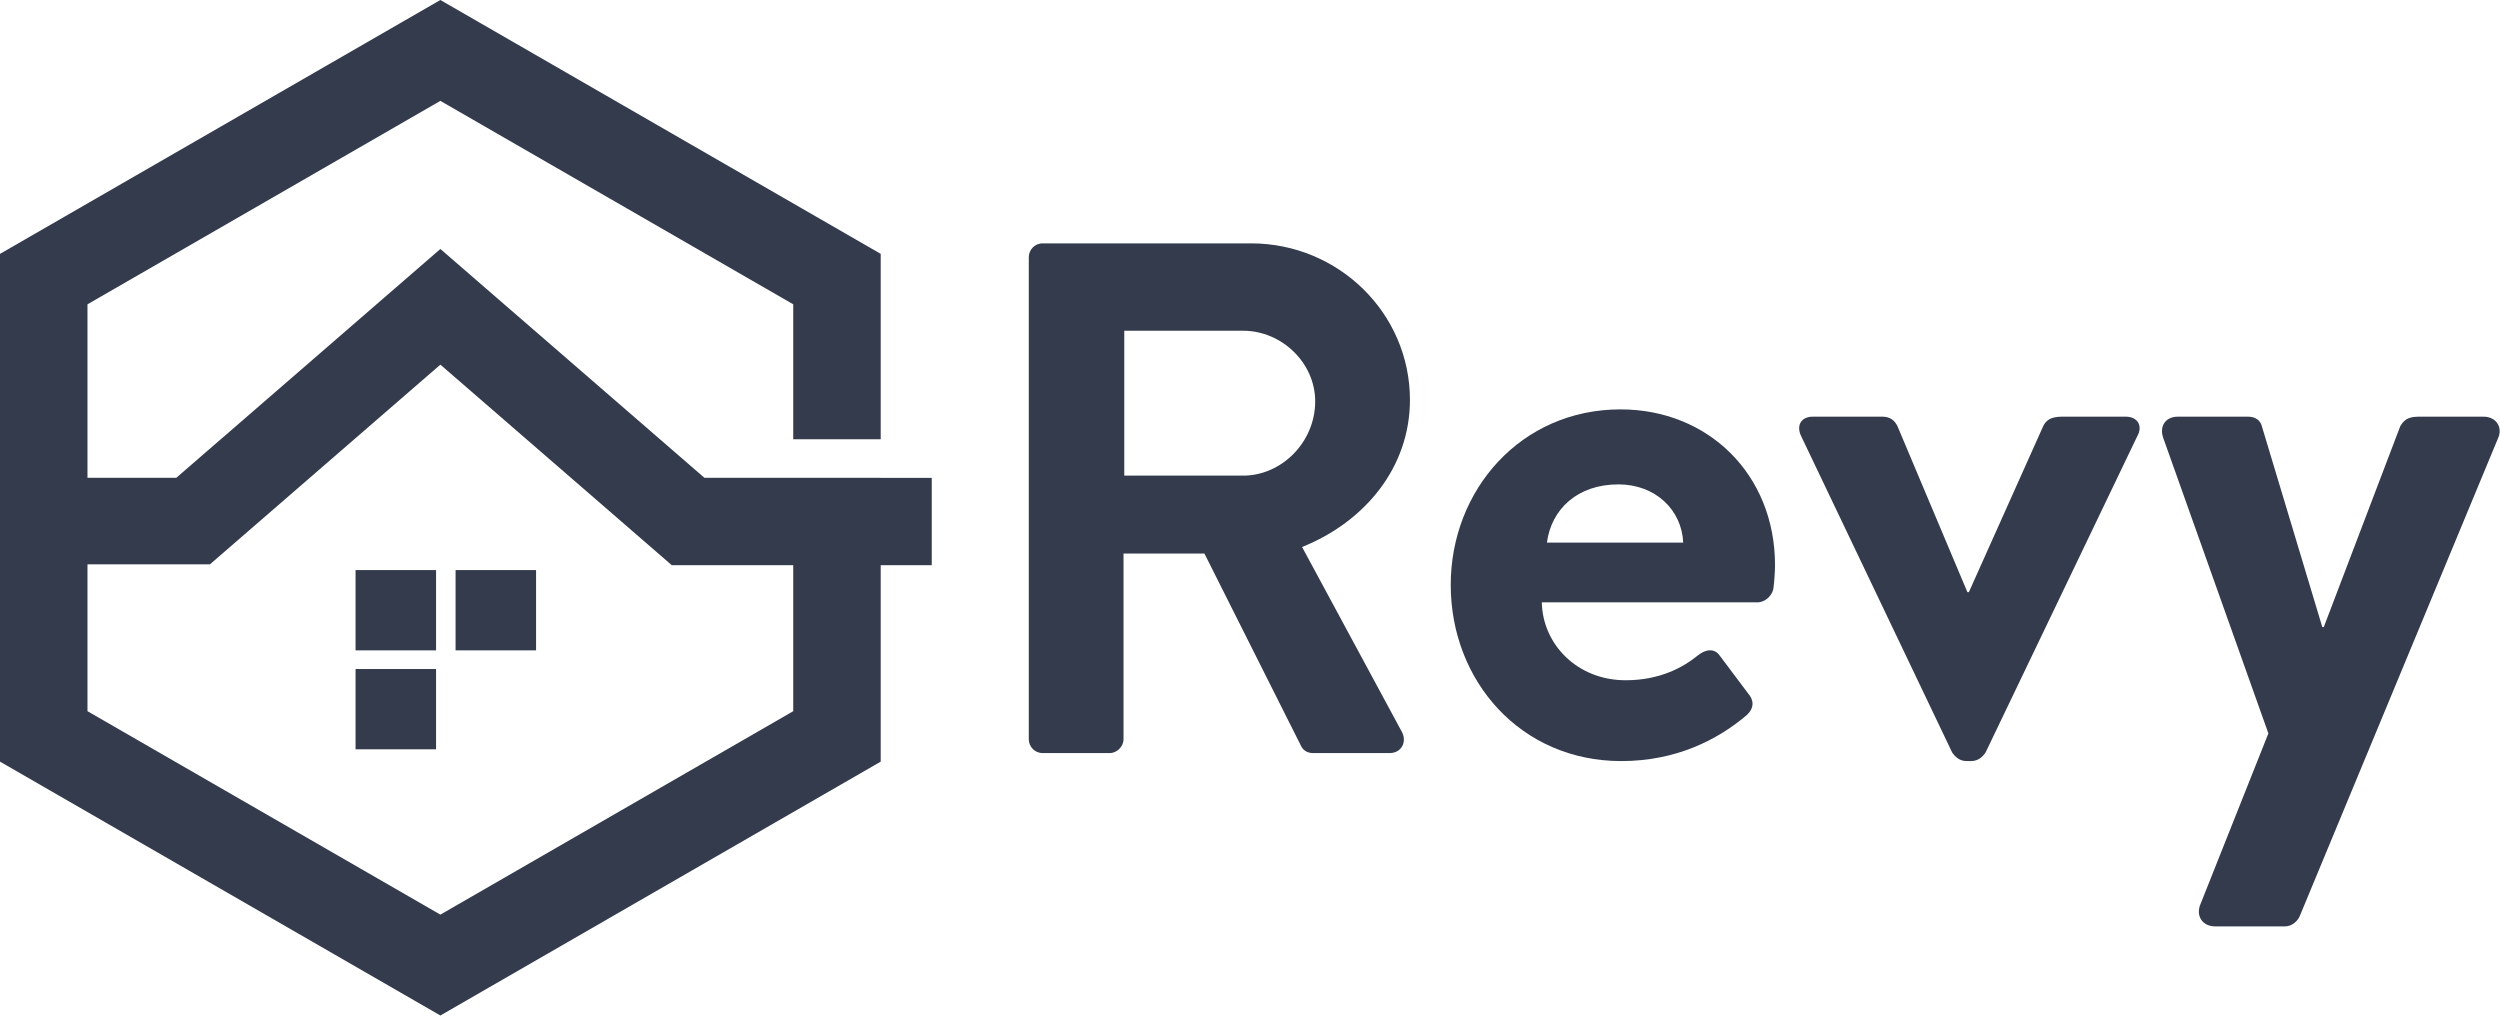
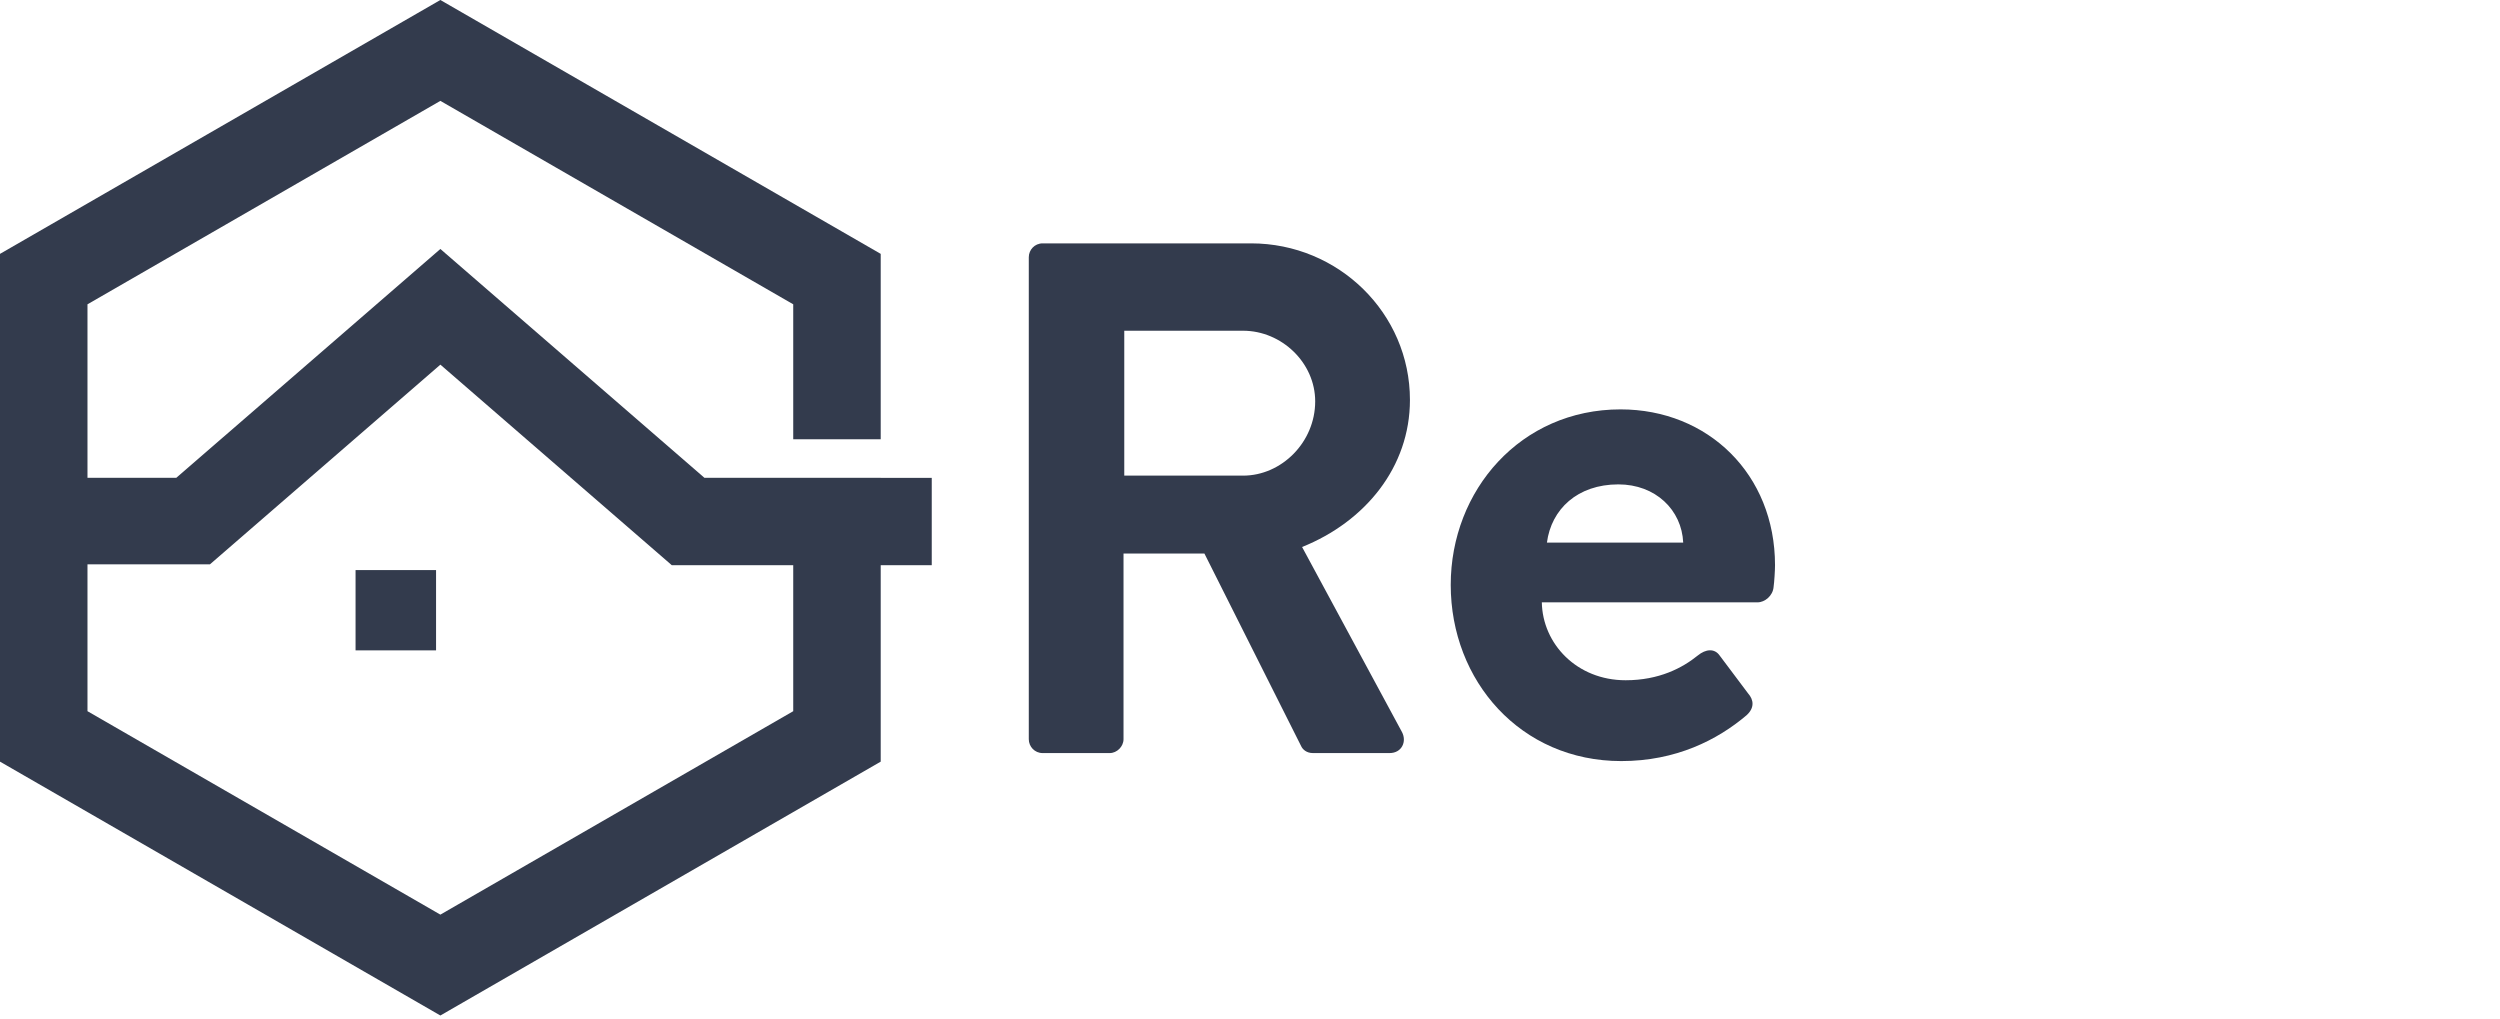
<svg xmlns="http://www.w3.org/2000/svg" width="130" height="53" viewBox="0 0 130 53" fill="none">
  <path fill-rule="evenodd" clip-rule="evenodd" d="M64.639 24.733C66.647 24.733 68.39 22.991 68.39 20.871C68.39 18.864 66.647 17.198 64.639 17.198H58.462V24.733H64.639ZM53.497 13.374C53.497 12.995 53.8 12.655 54.217 12.655H65.055C69.603 12.655 73.317 16.29 73.317 20.795C73.317 24.279 71.005 27.119 67.708 28.444L72.9 38.062C73.165 38.554 72.9 39.16 72.255 39.16H68.277C67.936 39.16 67.746 38.97 67.67 38.819L62.63 28.785H58.423V38.44C58.423 38.819 58.083 39.16 57.704 39.16H54.217C53.8 39.16 53.497 38.819 53.497 38.44V13.374Z" fill="#333B4D" />
  <path fill-rule="evenodd" clip-rule="evenodd" d="M87.527 28.217C87.451 26.513 86.086 25.188 84.154 25.188C82.032 25.188 80.667 26.475 80.44 28.217H87.527ZM84.268 21.288C88.815 21.288 92.301 24.658 92.301 29.391C92.301 29.656 92.264 30.262 92.226 30.527C92.188 30.981 91.771 31.322 91.392 31.322H80.175C80.213 33.48 81.994 35.373 84.533 35.373C86.276 35.373 87.489 34.73 88.284 34.086C88.701 33.745 89.156 33.707 89.421 34.086L90.899 36.055C91.202 36.396 91.24 36.812 90.823 37.191C89.308 38.478 87.148 39.576 84.305 39.576C79.076 39.576 75.438 35.411 75.438 30.413C75.438 25.491 79.076 21.288 84.268 21.288Z" fill="#333B4D" />
-   <path fill-rule="evenodd" clip-rule="evenodd" d="M93.665 22.689C93.4 22.158 93.627 21.666 94.272 21.666H97.871C98.288 21.666 98.516 21.856 98.667 22.158L102.305 30.792H102.381L106.247 22.158C106.474 21.704 106.853 21.666 107.346 21.666H110.529C111.173 21.666 111.438 22.158 111.135 22.689L103.253 39.122C103.101 39.349 102.874 39.576 102.495 39.576H102.267C101.888 39.576 101.661 39.349 101.509 39.122L93.665 22.689Z" fill="#333B4D" />
-   <path fill-rule="evenodd" clip-rule="evenodd" d="M112.499 22.802C112.271 22.196 112.574 21.666 113.257 21.666H116.895C117.274 21.666 117.539 21.856 117.615 22.159L120.76 32.609H120.836L124.815 22.159C125.08 21.704 125.383 21.666 125.914 21.666H129.135C129.817 21.666 130.158 22.234 129.893 22.802L119.585 47.641C119.472 47.907 119.168 48.172 118.827 48.172H115.189C114.507 48.172 114.166 47.604 114.431 46.998L117.956 38.137L112.499 22.802Z" fill="#333B4D" />
  <path fill-rule="evenodd" clip-rule="evenodd" d="M41.248 36.982L22.899 47.561L4.549 36.982V29.344H10.918L22.899 18.962L34.932 29.39H41.066V29.392H41.248V36.982ZM48.451 24.848H45.797V24.847H36.631L22.899 12.947L9.166 24.847H4.549V15.824L22.899 5.245L41.248 15.824V22.842H45.797V13.201L22.899 0H22.898L0 13.201V29.344V39.605L22.899 52.806L45.797 39.605V29.392H48.451V24.848Z" fill="#333B4D" />
  <path fill-rule="evenodd" clip-rule="evenodd" d="M18.489 33.819H22.675V29.644H18.489V33.819Z" fill="#333B4D" />
-   <path fill-rule="evenodd" clip-rule="evenodd" d="M18.489 38.964H22.675V34.789H18.489V38.964Z" fill="#333B4D" />
-   <path fill-rule="evenodd" clip-rule="evenodd" d="M23.69 33.819H27.876V29.644H23.69V33.819Z" fill="#333B4D" />
</svg>